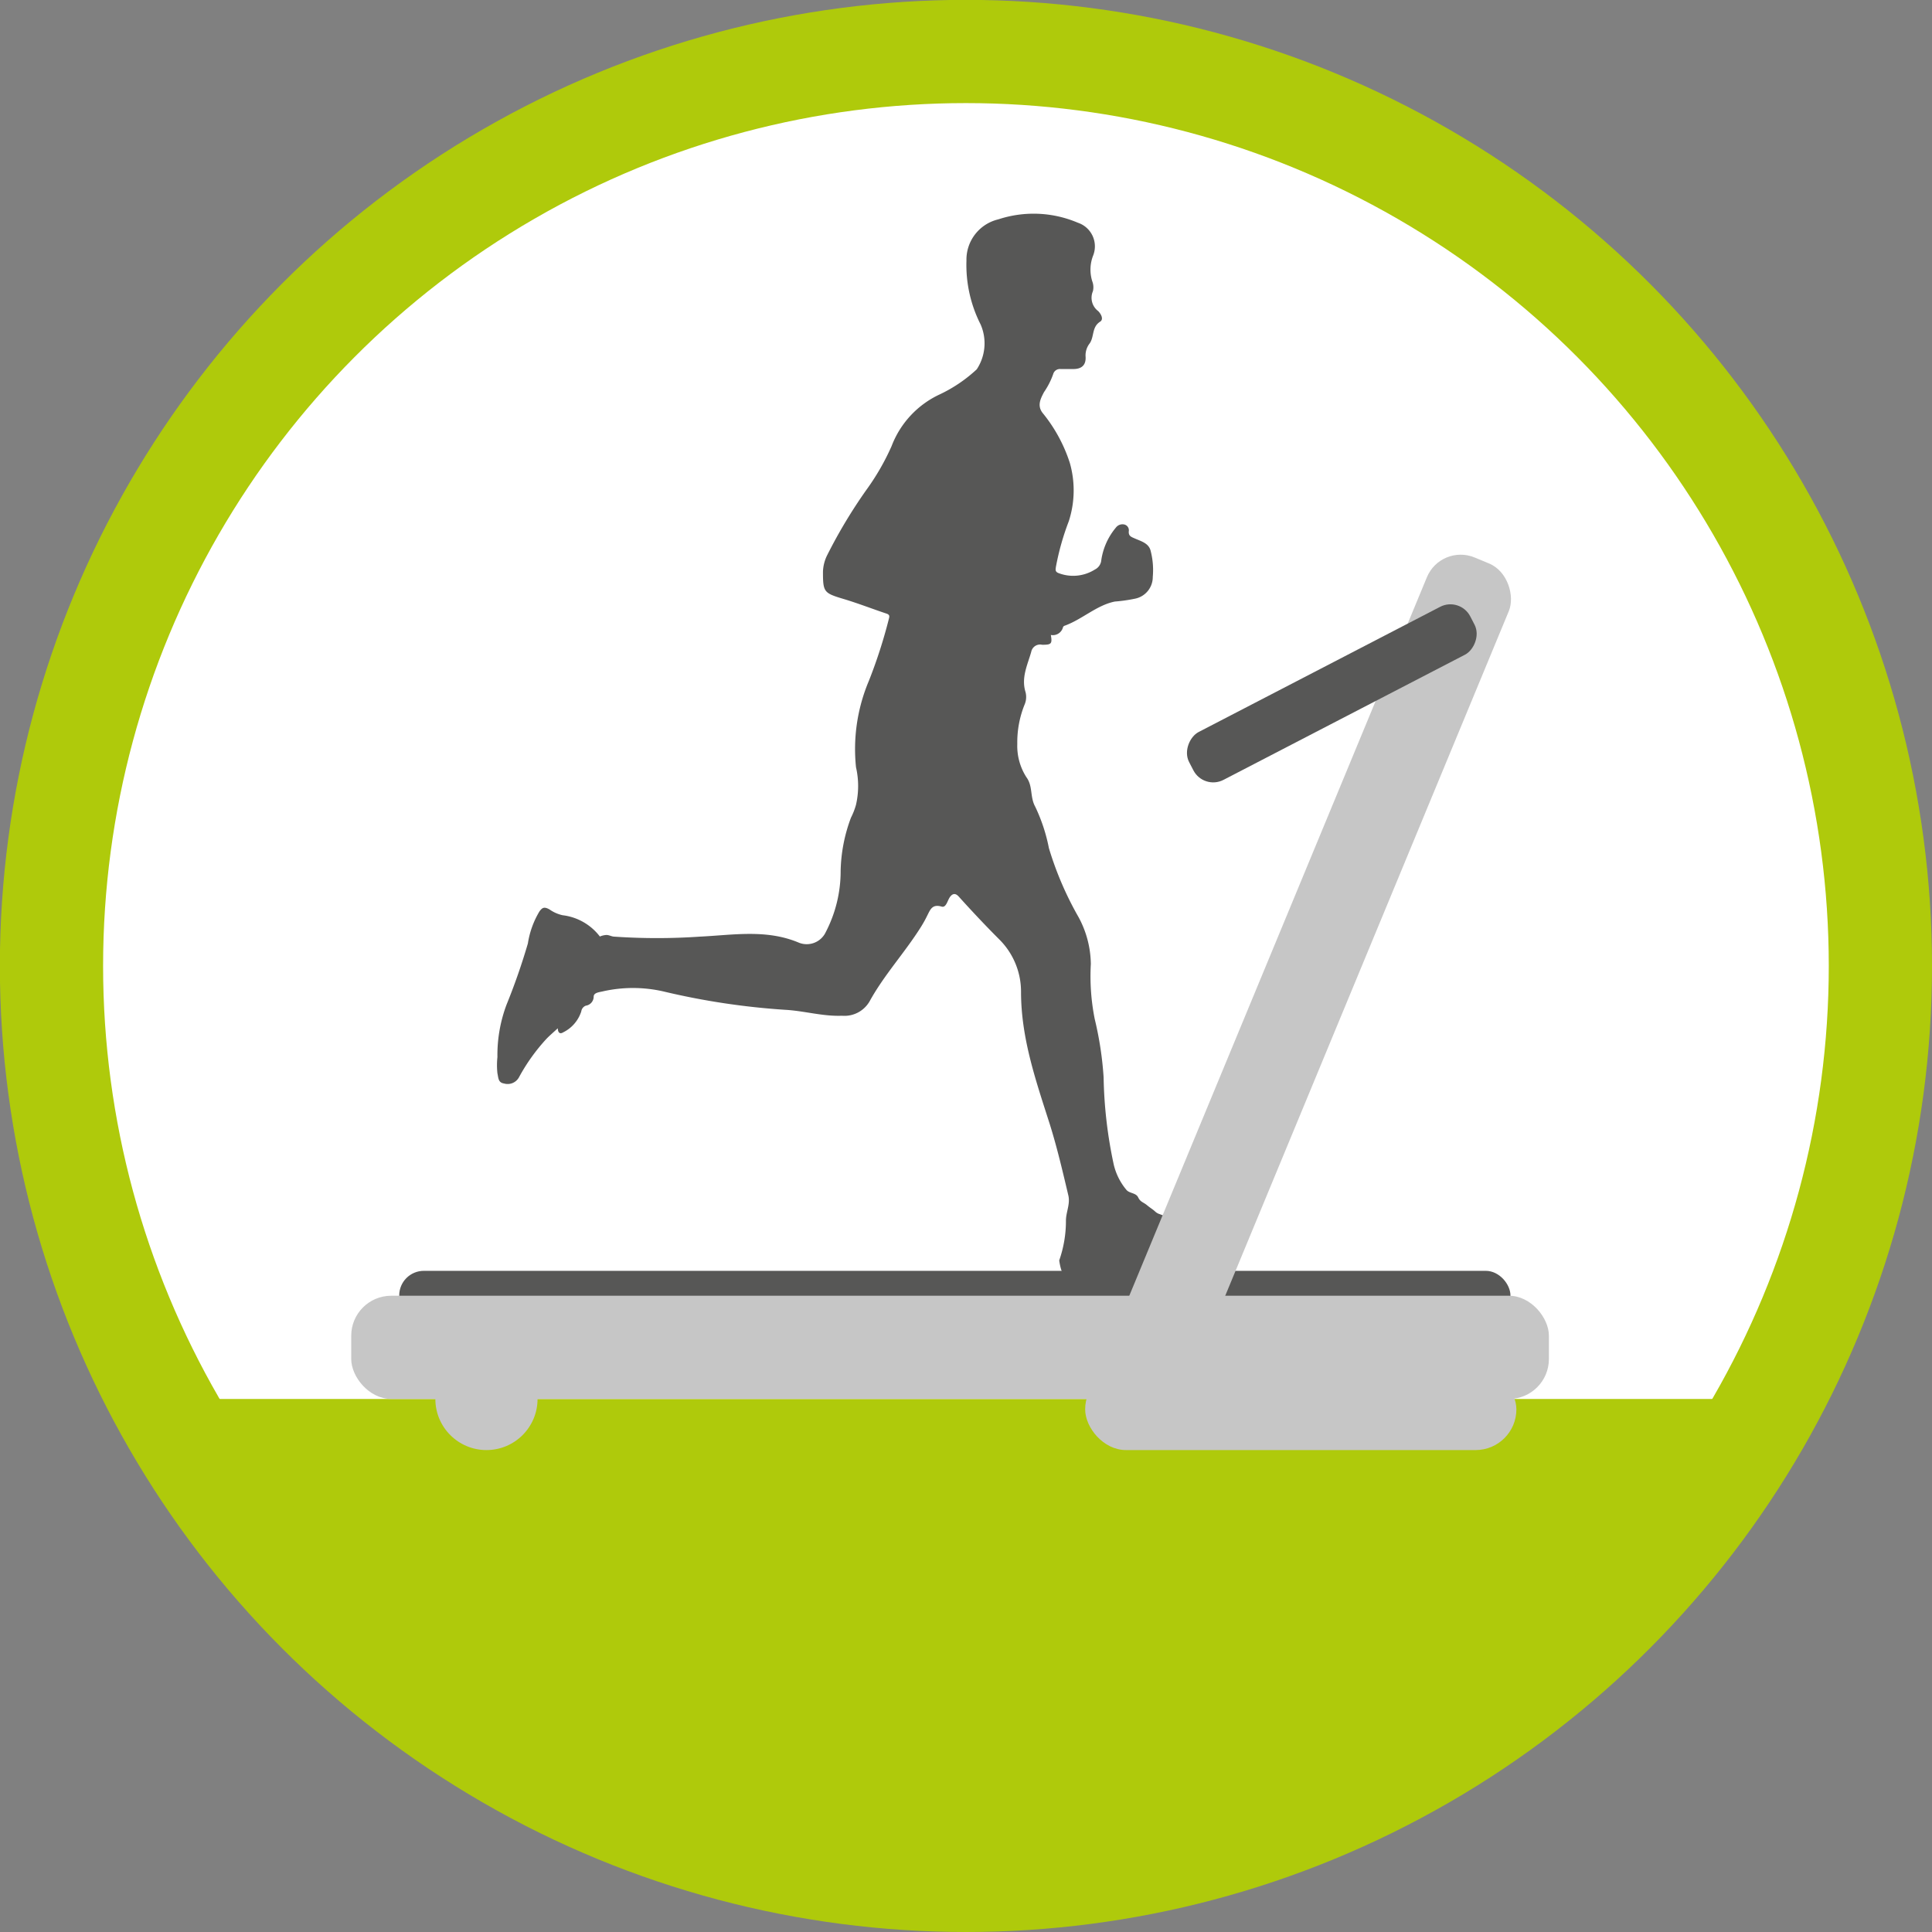
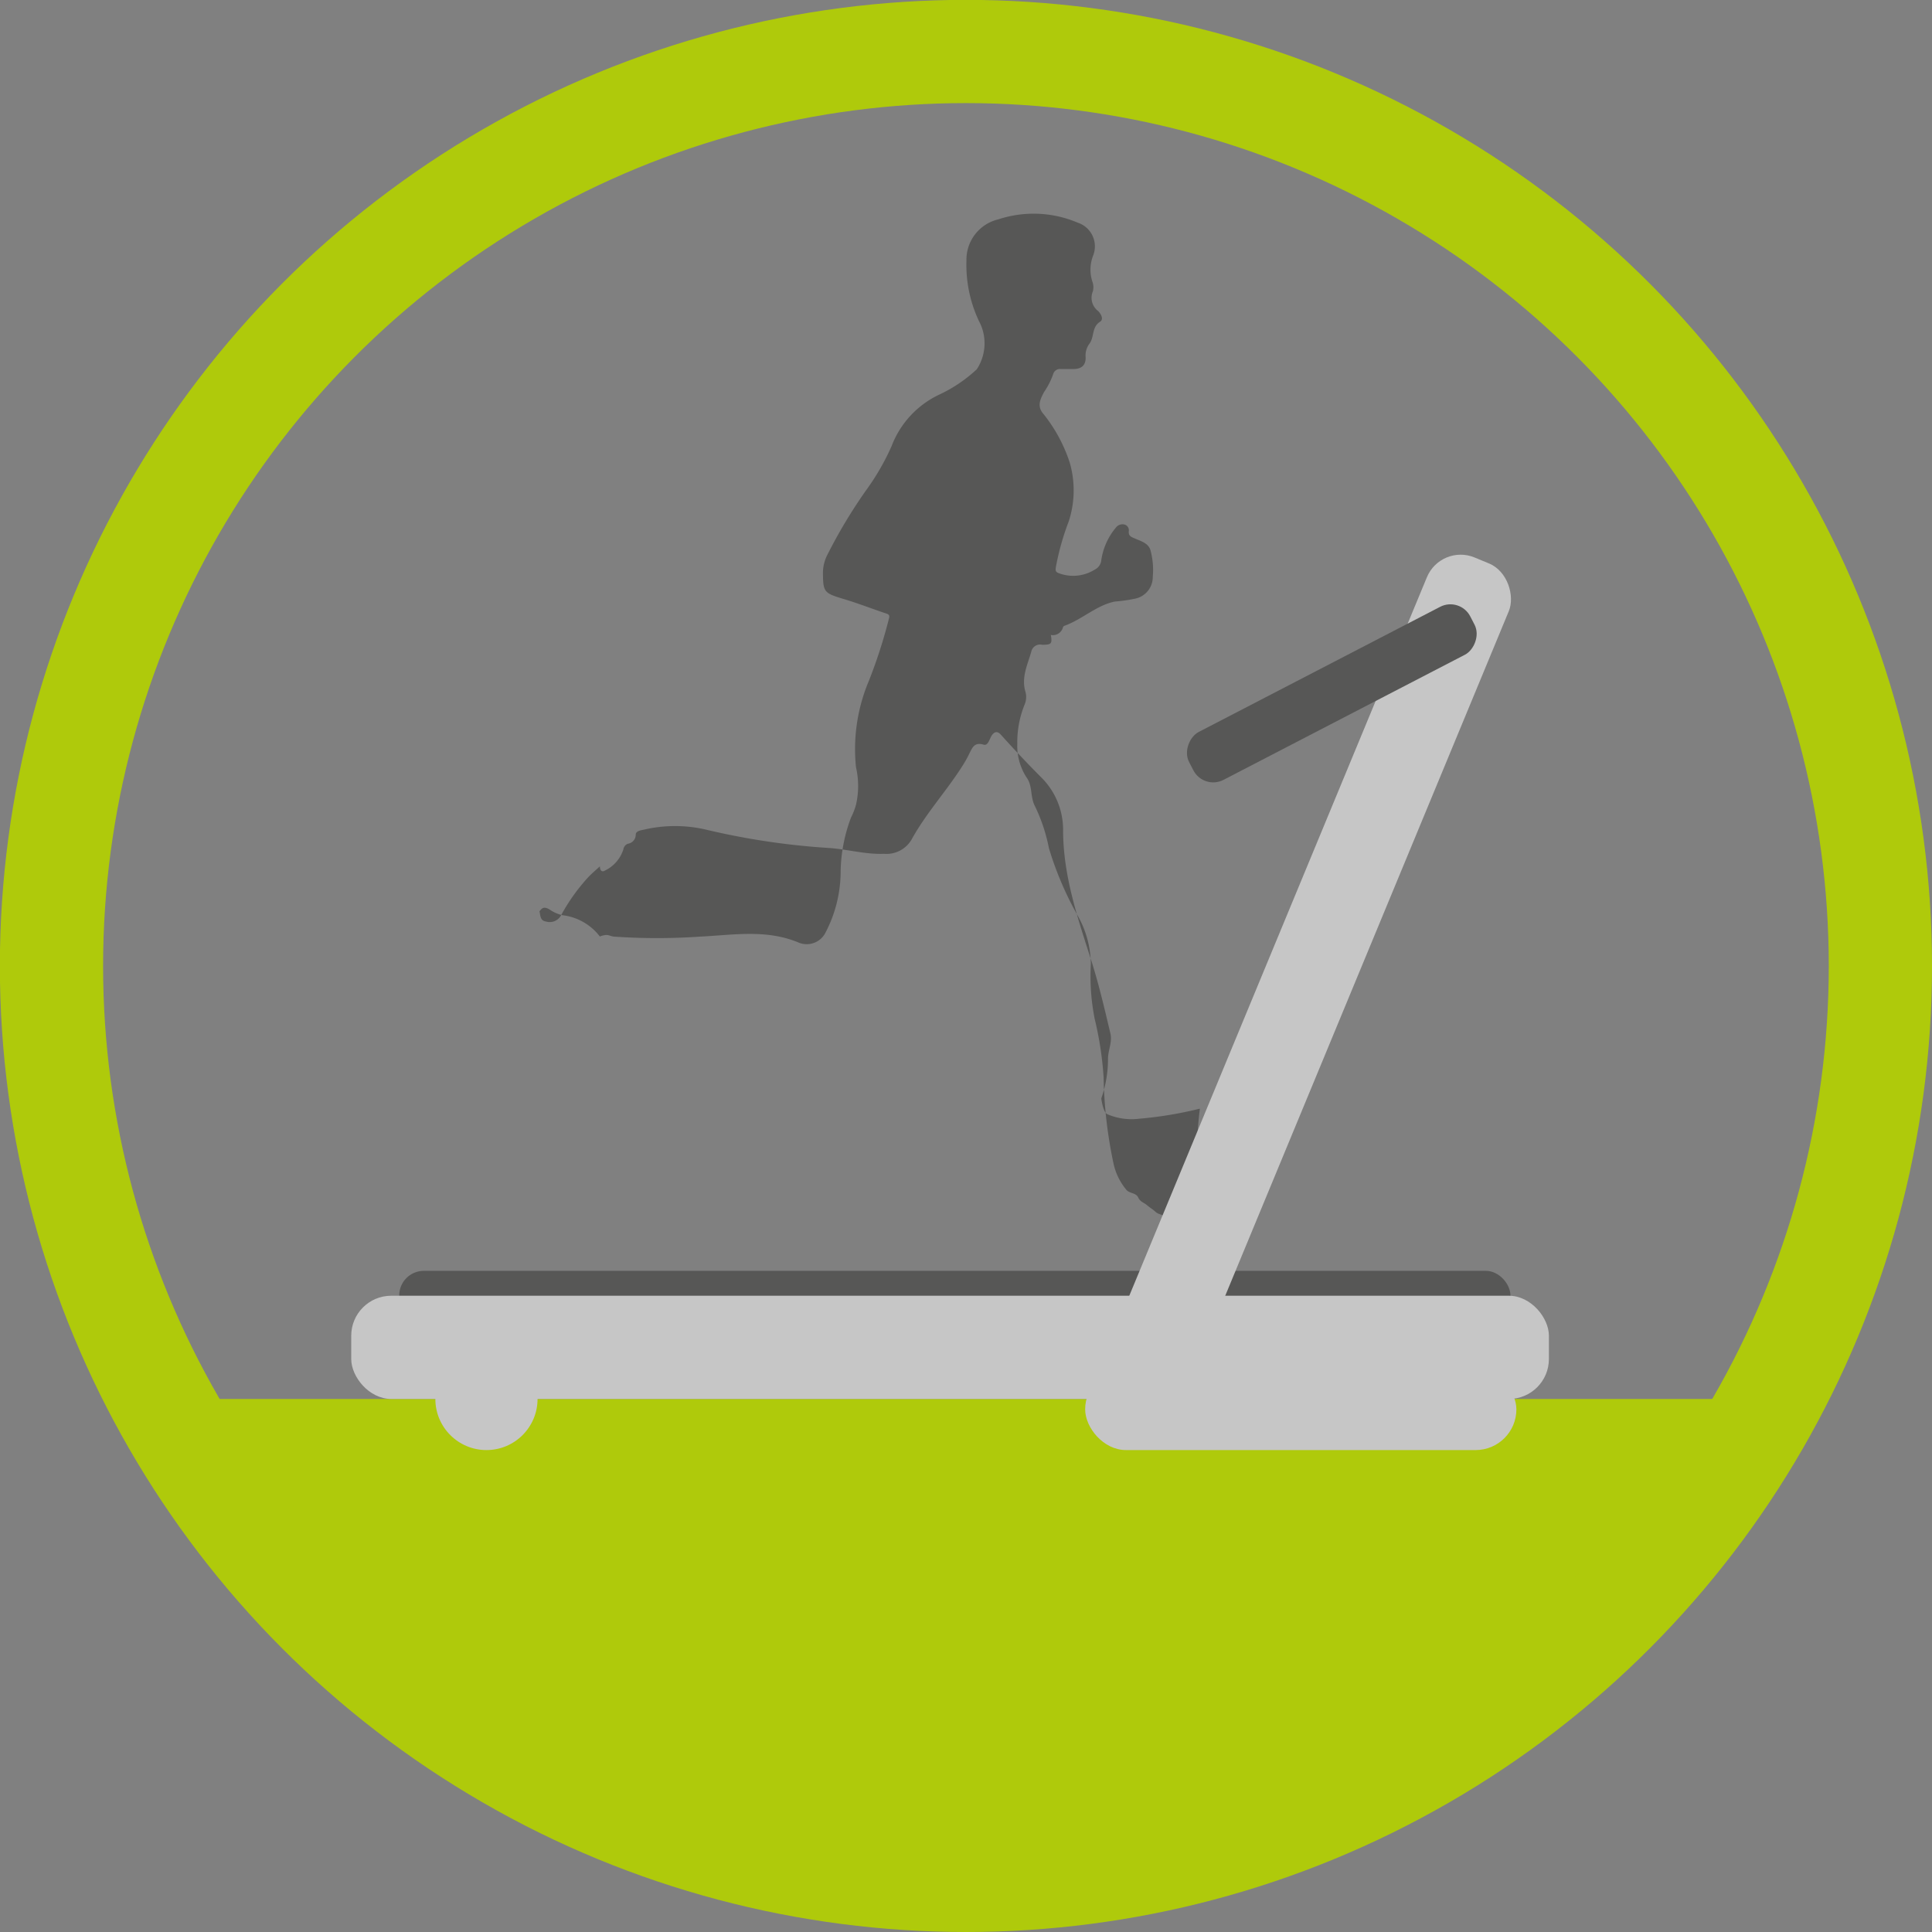
<svg xmlns="http://www.w3.org/2000/svg" viewBox="0 0 149.73 149.73">
  <rect x="0" y="0" width="149.73" height="149.73" fill="#808080" stroke="none" />
  <defs>
    <style>.cls-1{fill:#fff;}.cls-2{fill:#afca0b;}.cls-3{fill:none;stroke:#afca0b;stroke-width:8px;}.cls-4{fill:#575756;}.cls-5{fill:#c6c6c6;}</style>
  </defs>
  <g id="laufband">
-     <path class="cls-1" d="M74.86,145.73A70.87,70.87,0,1,0,4,74.86a70.87,70.87,0,0,0,70.86,70.87" />
    <path class="cls-2" d="M12.44,108.42a70.88,70.88,0,0,0,124.85,0Z" />
    <circle class="cls-3" cx="74.86" cy="74.86" r="70.87" />
-     <path class="cls-4" d="M46.49,72.58a4.27,4.27,0,0,0-2.89-1.65,2.79,2.79,0,0,1-1-.44c-.43-.25-.58-.14-.79.14a6.85,6.85,0,0,0-.9,2.49,49.62,49.62,0,0,1-1.66,4.76,11.14,11.14,0,0,0-.7,4.05,5.82,5.82,0,0,0,0,1.25c.08.35.05.72.51.79a1,1,0,0,0,1.15-.46,14.75,14.75,0,0,1,2.14-3c.27-.28.57-.53.88-.82,0,.27.12.5.41.32a2.74,2.74,0,0,0,1.41-1.63.55.55,0,0,1,.35-.44.71.71,0,0,0,.61-.7c0-.3.4-.34.67-.4a10.58,10.58,0,0,1,4.75,0,56.38,56.38,0,0,0,9.42,1.42c1.47.08,2.92.52,4.4.46a2.25,2.25,0,0,0,2.14-1.11c1.13-2.06,2.75-3.8,4-5.8a9.17,9.17,0,0,0,.48-.87c.23-.45.38-.89,1.1-.68.35.11.45-.44.63-.71s.41-.38.69-.08c1,1.11,2.06,2.24,3.14,3.32a5.71,5.71,0,0,1,1.7,4.08c0,3.6,1.16,6.91,2.23,10.26.57,1.82,1,3.67,1.44,5.53.15.67-.19,1.29-.19,1.94a9.23,9.23,0,0,1-.52,3.08s.12,1,.44,1.21a4.79,4.79,0,0,0,2.51.36,30.22,30.22,0,0,0,4.69-.78A29.43,29.43,0,0,0,94,98a7.17,7.17,0,0,0,2.17-1.23.72.72,0,0,0,.29-.87A1.23,1.23,0,0,0,95.29,95a19.75,19.75,0,0,1-4.89-.74,3,3,0,0,1-.51-.16.9.9,0,0,1-.38-.22c-.17-.16-.33-.24-.62-.48s-.51-.24-.68-.6-.65-.3-.9-.57a4.74,4.74,0,0,1-1-2,34.83,34.83,0,0,1-.78-6.74,26.54,26.54,0,0,0-.69-4.52,17,17,0,0,1-.3-4.27,7.82,7.82,0,0,0-.94-3.6,25.67,25.67,0,0,1-2.31-5.37,13.29,13.29,0,0,0-1.06-3.21c-.42-.76-.17-1.59-.68-2.28a4.49,4.49,0,0,1-.71-2.59,7.8,7.8,0,0,1,.58-3.08,1.5,1.5,0,0,0,.06-.93c-.35-1.12.15-2.1.44-3.12a.7.7,0,0,1,.85-.55c.71,0,.79-.07.67-.76a.81.81,0,0,0,.94-.59.2.2,0,0,1,.14-.13C83.87,48,85,46.9,86.4,46.62a12.33,12.33,0,0,0,1.6-.23,1.71,1.71,0,0,0,1.34-1.68,5.93,5.93,0,0,0-.16-2c-.14-.63-.78-.77-1.28-1-.29-.12-.44-.21-.42-.53a.46.46,0,0,0-.34-.53.64.64,0,0,0-.66.24,5.07,5.07,0,0,0-1.13,2.52.89.89,0,0,1-.5.73A3.15,3.15,0,0,1,82,44.4c-.24-.11-.19-.27-.17-.45a19.93,19.93,0,0,1,1-3.55,7.76,7.76,0,0,0,.08-4.53A11.88,11.88,0,0,0,80.8,32c-.44-.57-.15-1.11.11-1.61A5.92,5.92,0,0,0,81.62,29a.54.54,0,0,1,.57-.4h1c.64,0,1-.31.94-1a1.52,1.52,0,0,1,.33-1c.35-.52.15-1.26.8-1.67.29-.18.08-.59-.15-.82a1.29,1.29,0,0,1-.41-1.54,1.28,1.28,0,0,0-.05-.77,3,3,0,0,1,.07-2,1.93,1.93,0,0,0-1.19-2.54A8.74,8.74,0,0,0,77.37,17,3.21,3.21,0,0,0,74.9,20.2,10.19,10.19,0,0,0,76,25.15a3.66,3.66,0,0,1-.3,3.47,11.25,11.25,0,0,1-2.88,1.95,7.27,7.27,0,0,0-3.72,4A18.52,18.52,0,0,1,67.12,38a39.46,39.46,0,0,0-3,5,3.08,3.08,0,0,0-.34,1.32c0,1.55.07,1.64,1.53,2.08,1.15.34,2.27.78,3.41,1.16.29.1.19.28.15.47a38.93,38.93,0,0,1-1.53,4.73,13.6,13.6,0,0,0-1,6.7,6.5,6.5,0,0,1,0,2.91,5.4,5.4,0,0,1-.39,1,12.37,12.37,0,0,0-.8,4.13A10.25,10.25,0,0,1,64,72.23a1.63,1.63,0,0,1-2.08.83c-2.53-1.07-5.13-.59-7.7-.47a48.46,48.46,0,0,1-6.6,0c-.21,0-.41-.13-.62-.13A1.55,1.55,0,0,0,46.49,72.58Z" />
+     <path class="cls-4" d="M46.49,72.58a4.27,4.27,0,0,0-2.89-1.65,2.79,2.79,0,0,1-1-.44c-.43-.25-.58-.14-.79.14c.08.35.05.72.51.79a1,1,0,0,0,1.15-.46,14.75,14.75,0,0,1,2.14-3c.27-.28.57-.53.88-.82,0,.27.12.5.41.32a2.74,2.74,0,0,0,1.41-1.63.55.55,0,0,1,.35-.44.71.71,0,0,0,.61-.7c0-.3.4-.34.67-.4a10.58,10.58,0,0,1,4.75,0,56.38,56.38,0,0,0,9.42,1.42c1.47.08,2.92.52,4.4.46a2.25,2.25,0,0,0,2.14-1.11c1.13-2.06,2.75-3.8,4-5.8a9.17,9.17,0,0,0,.48-.87c.23-.45.38-.89,1.1-.68.35.11.45-.44.63-.71s.41-.38.69-.08c1,1.11,2.06,2.24,3.14,3.32a5.71,5.71,0,0,1,1.7,4.08c0,3.6,1.16,6.91,2.23,10.26.57,1.82,1,3.67,1.44,5.53.15.67-.19,1.29-.19,1.94a9.23,9.23,0,0,1-.52,3.08s.12,1,.44,1.21a4.79,4.79,0,0,0,2.51.36,30.22,30.22,0,0,0,4.69-.78A29.43,29.43,0,0,0,94,98a7.17,7.17,0,0,0,2.17-1.23.72.72,0,0,0,.29-.87A1.23,1.23,0,0,0,95.29,95a19.75,19.75,0,0,1-4.89-.74,3,3,0,0,1-.51-.16.9.9,0,0,1-.38-.22c-.17-.16-.33-.24-.62-.48s-.51-.24-.68-.6-.65-.3-.9-.57a4.74,4.74,0,0,1-1-2,34.83,34.83,0,0,1-.78-6.74,26.54,26.54,0,0,0-.69-4.52,17,17,0,0,1-.3-4.27,7.82,7.82,0,0,0-.94-3.6,25.67,25.67,0,0,1-2.31-5.37,13.29,13.29,0,0,0-1.06-3.21c-.42-.76-.17-1.59-.68-2.28a4.49,4.49,0,0,1-.71-2.59,7.8,7.8,0,0,1,.58-3.08,1.5,1.5,0,0,0,.06-.93c-.35-1.12.15-2.1.44-3.12a.7.7,0,0,1,.85-.55c.71,0,.79-.07.67-.76a.81.81,0,0,0,.94-.59.2.2,0,0,1,.14-.13C83.87,48,85,46.9,86.4,46.62a12.33,12.33,0,0,0,1.6-.23,1.71,1.71,0,0,0,1.34-1.68,5.93,5.93,0,0,0-.16-2c-.14-.63-.78-.77-1.28-1-.29-.12-.44-.21-.42-.53a.46.46,0,0,0-.34-.53.64.64,0,0,0-.66.24,5.07,5.07,0,0,0-1.13,2.52.89.89,0,0,1-.5.73A3.15,3.15,0,0,1,82,44.4c-.24-.11-.19-.27-.17-.45a19.93,19.93,0,0,1,1-3.55,7.76,7.76,0,0,0,.08-4.53A11.88,11.88,0,0,0,80.8,32c-.44-.57-.15-1.11.11-1.61A5.92,5.92,0,0,0,81.62,29a.54.54,0,0,1,.57-.4h1c.64,0,1-.31.94-1a1.52,1.52,0,0,1,.33-1c.35-.52.15-1.26.8-1.67.29-.18.08-.59-.15-.82a1.29,1.29,0,0,1-.41-1.54,1.28,1.28,0,0,0-.05-.77,3,3,0,0,1,.07-2,1.93,1.93,0,0,0-1.19-2.54A8.74,8.74,0,0,0,77.37,17,3.21,3.21,0,0,0,74.9,20.2,10.19,10.19,0,0,0,76,25.15a3.66,3.66,0,0,1-.3,3.47,11.25,11.25,0,0,1-2.88,1.95,7.27,7.27,0,0,0-3.72,4A18.52,18.52,0,0,1,67.12,38a39.46,39.46,0,0,0-3,5,3.08,3.08,0,0,0-.34,1.32c0,1.55.07,1.64,1.53,2.08,1.15.34,2.27.78,3.41,1.16.29.1.19.28.15.47a38.93,38.93,0,0,1-1.53,4.73,13.6,13.6,0,0,0-1,6.7,6.5,6.5,0,0,1,0,2.91,5.4,5.4,0,0,1-.39,1,12.37,12.37,0,0,0-.8,4.13A10.25,10.25,0,0,1,64,72.23a1.63,1.63,0,0,1-2.08.83c-2.53-1.07-5.13-.59-7.7-.47a48.46,48.46,0,0,1-6.6,0c-.21,0-.41-.13-.62-.13A1.55,1.55,0,0,0,46.49,72.58Z" />
    <rect class="cls-4" x="30.94" y="98.48" width="86.12" height="3.81" rx="1.91" transform="translate(148 200.78) rotate(180)" />
    <rect class="cls-5" x="27.23" y="100.43" width="92.82" height="8" rx="3.1" transform="translate(147.27 208.85) rotate(-180)" />
    <rect class="cls-5" x="97.37" y="40.64" width="6.87" height="73.43" rx="2.83" transform="translate(164.32 187.4) rotate(-157.5)" />
    <circle class="cls-5" cx="37.7" cy="108.42" r="3.96" />
    <rect class="cls-5" x="84.09" y="106.07" width="33.42" height="6.31" rx="3.16" transform="translate(201.61 218.45) rotate(180)" />
    <rect class="cls-4" x="101.14" y="41.46" width="4.18" height="24.54" rx="1.73" transform="translate(103.02 170.11) rotate(-117.4)" />
  </g>
</svg>